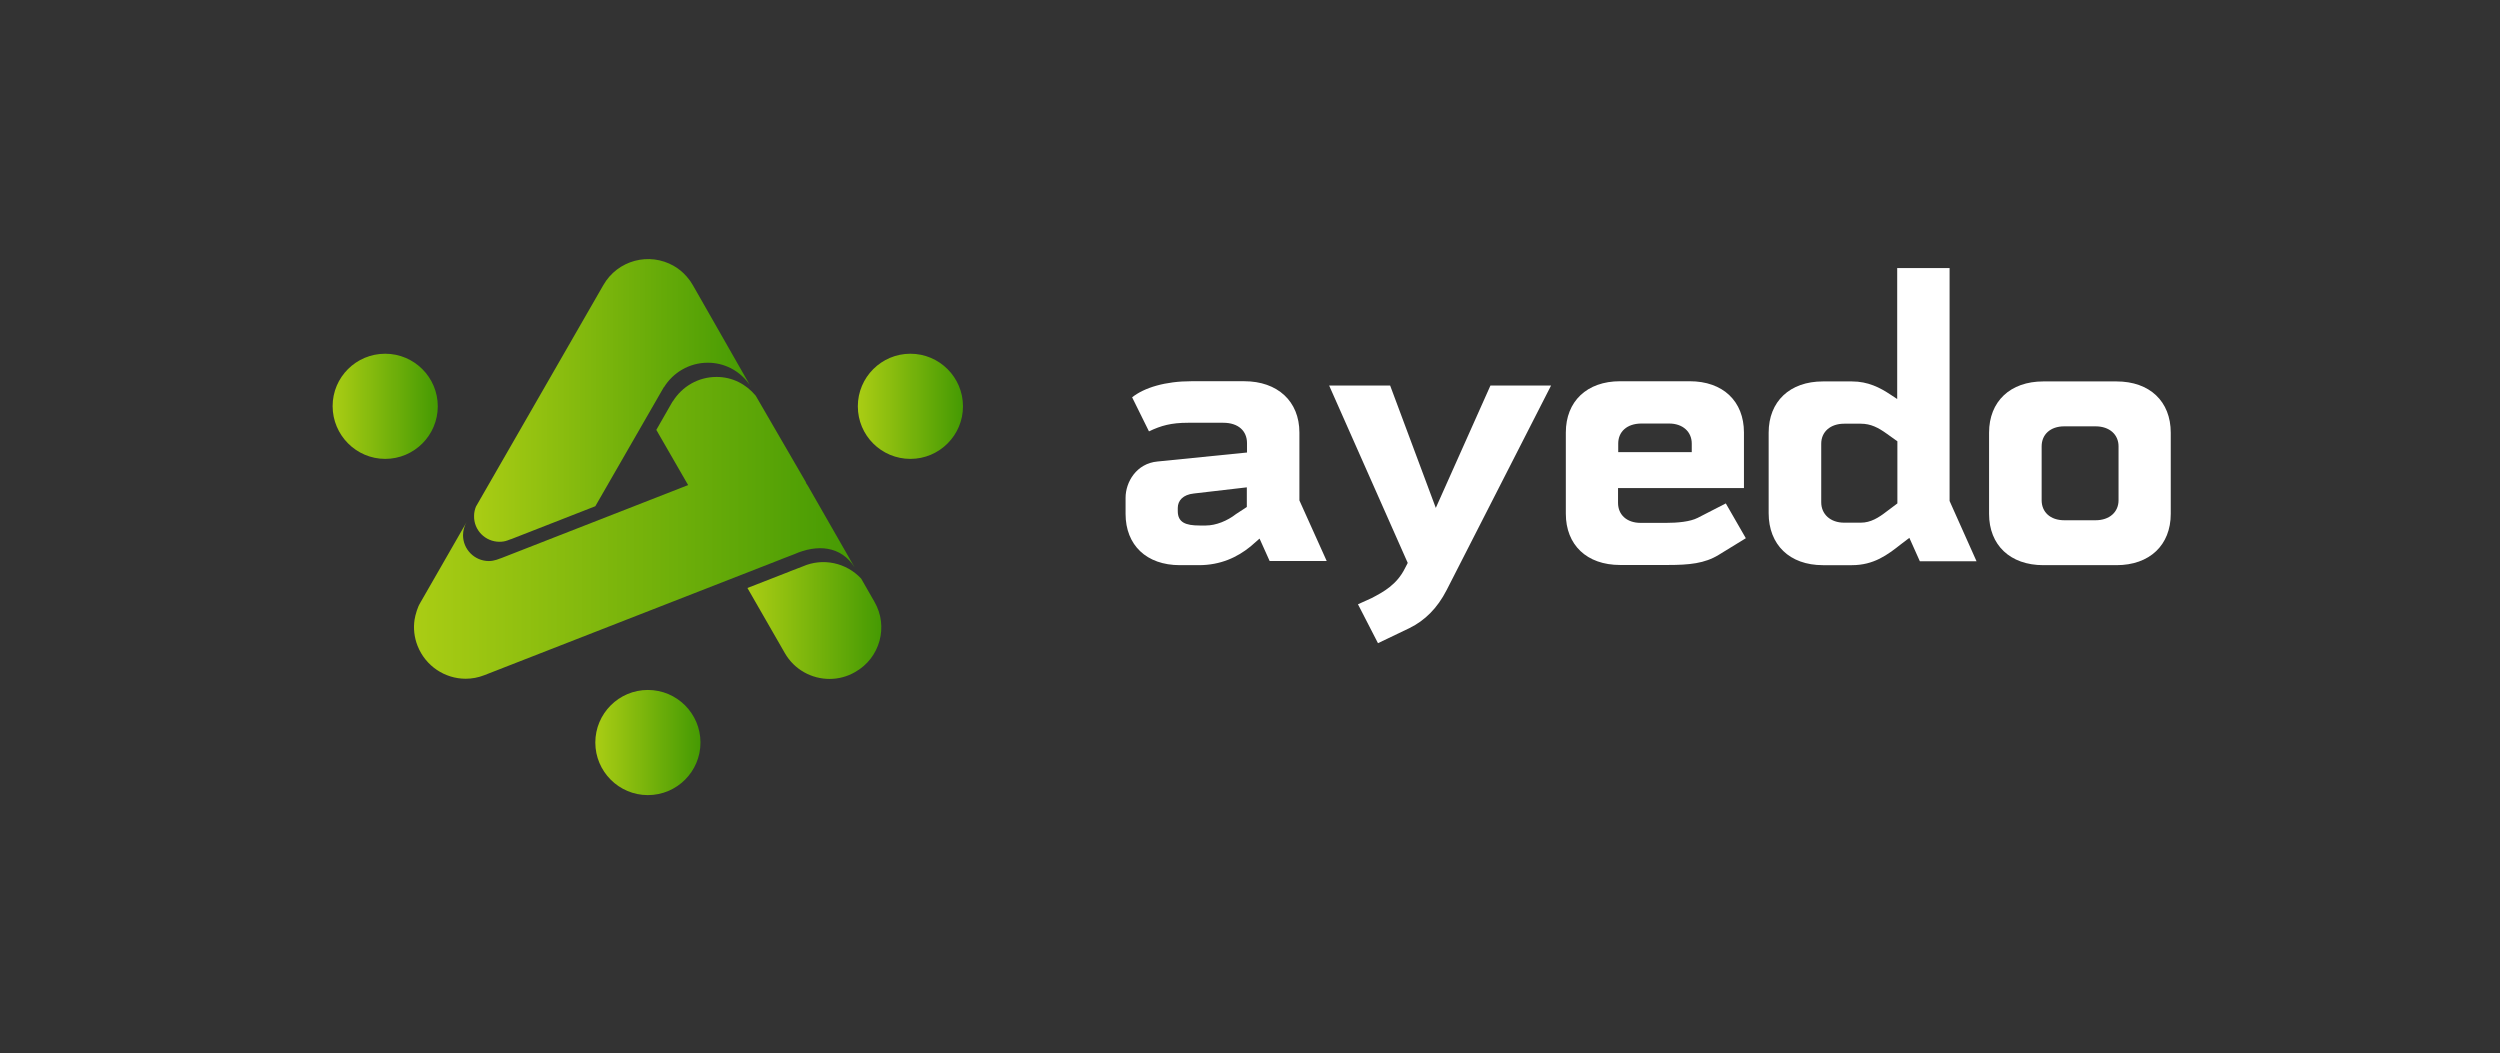
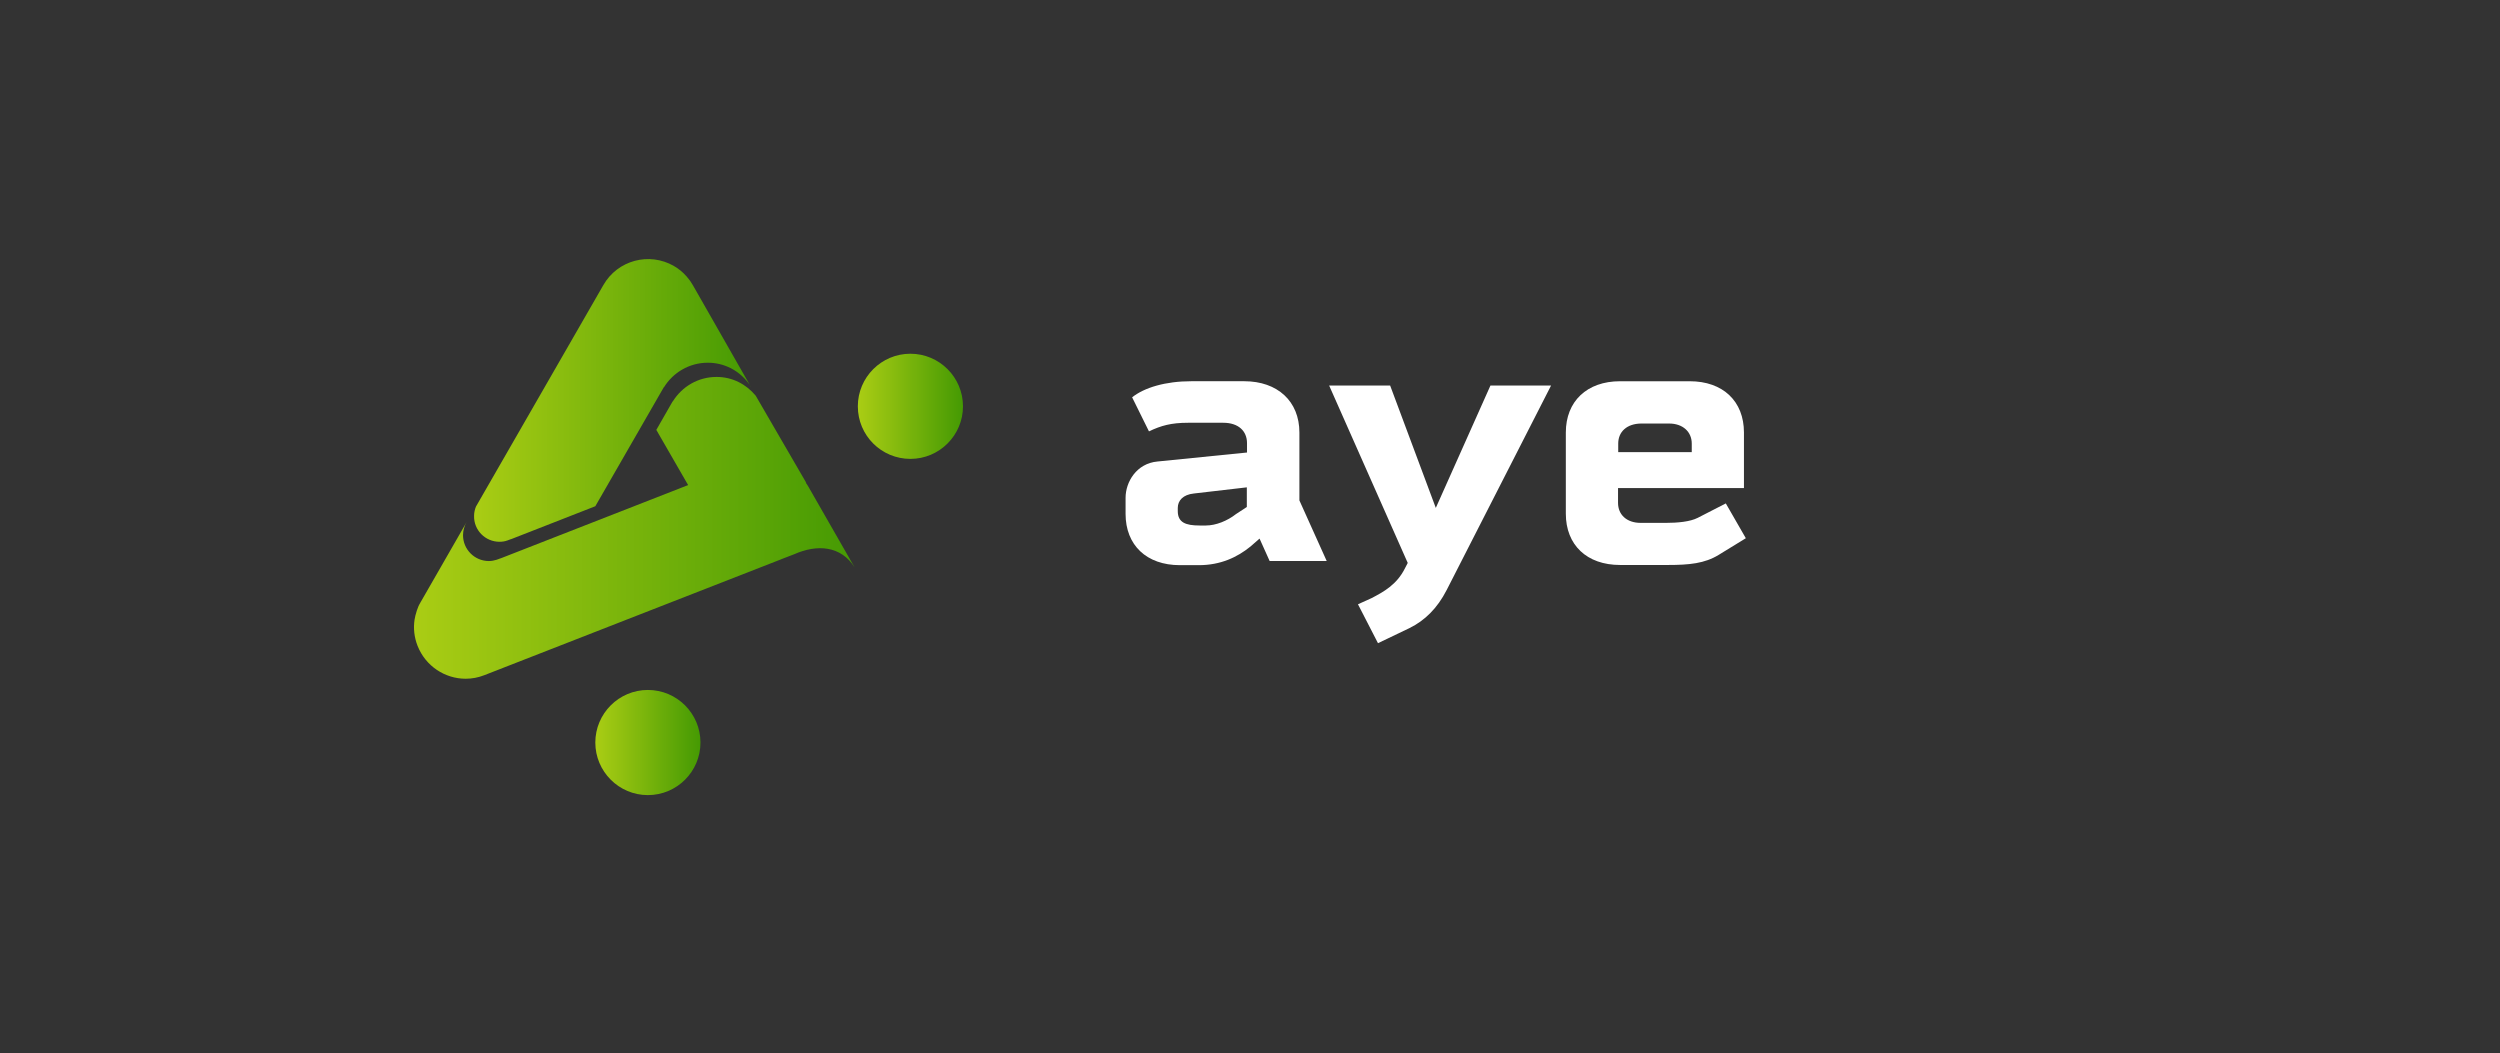
<svg xmlns="http://www.w3.org/2000/svg" xmlns:xlink="http://www.w3.org/1999/xlink" id="Ebene_2" viewBox="0 0 3015.02 1270.01">
  <rect x="0" y="0" width="3015.02" height="1270.01" fill="#333333" stroke="none" />
  <defs>
    <style>.cls-1{fill:none;}.cls-2{fill:#fff;}.cls-3{fill:url(#Unbenannter_Verlauf-6);}.cls-3,.cls-4,.cls-5{fill-rule:evenodd;}.cls-4{fill:url(#Unbenannter_Verlauf-4);}.cls-5{fill:url(#Unbenannter_Verlauf-5);}.cls-6{fill:url(#Unbenannter_Verlauf-3);}.cls-7{fill:url(#Unbenannter_Verlauf-2);}.cls-8{fill:url(#Unbenannter_Verlauf);}</style>
    <linearGradient id="Unbenannter_Verlauf" x1="901.42" y1="10203" x2="1062.9" y2="10203" gradientTransform="translate(0 10951.34) scale(1 -1)" gradientUnits="userSpaceOnUse">
      <stop offset="0" stop-color="#aacd14" />
      <stop offset="1" stop-color="#459a03" />
    </linearGradient>
    <linearGradient id="Unbenannter_Verlauf-2" x1="571.73" y1="10468.42" x2="905.7" y2="10468.42" xlink:href="#Unbenannter_Verlauf" />
    <linearGradient id="Unbenannter_Verlauf-3" x1="499.3" y1="10314.77" x2="1030.71" y2="10314.77" xlink:href="#Unbenannter_Verlauf" />
    <linearGradient id="Unbenannter_Verlauf-4" x1="1034.55" y1="10461.33" x2="1161.22" y2="10461.33" xlink:href="#Unbenannter_Verlauf" />
    <linearGradient id="Unbenannter_Verlauf-5" x1="717.96" y1="10055.84" x2="844.64" y2="10055.84" xlink:href="#Unbenannter_Verlauf" />
    <linearGradient id="Unbenannter_Verlauf-6" x1="401.15" y1="10461.33" x2="527.82" y2="10461.33" xlink:href="#Unbenannter_Verlauf" />
  </defs>
  <g id="Ebene_2-2">
    <g id="Ebene_2-2">
-       <path class="cls-8" d="m1054.63,725.82l-16.02-27.98c-17.83-19.18-46.03-25.5-70.63-14.67h0l-14.67,5.64c-.23,0-.23.23-.45.23l-51.45,20.08,45.13,78.53c11.51,20.08,32.49,31.14,53.93,31.14,10.61,0,21.21-2.71,30.91-8.35,30.01-16.92,40.39-55.06,23.24-84.62" />
      <path class="cls-7" d="m602.43,653.38c3.16,0,6.54-.45,9.48-1.58l4.29-1.58h.23l101.54-39.71,82.59-143.51h.23c10.83-17.6,30.46-29.56,52.8-29.56,19.86,0,37.23,9.25,48.51,23.92.23.23.45.68.68.9.9,1.13,1.81,2.26,2.48,3.61.23.23.45.45.45.9l-70.18-122.98c-.23-.23-.23-.45-.45-.68-.68-1.13-1.58-2.48-2.26-3.61-.45-.45-.68-1.13-1.13-1.58-.9-1.13-1.81-2.26-2.71-3.38-.23-.45-.68-.68-.9-1.13h0c-4.29-4.96-9.48-9.25-15.34-12.64-29.79-17.15-67.92-7-85.07,23.02l-153.67,267.17c-1.35,3.38-2.26,7.22-2.26,11.06-.45,17.37,13.54,31.36,30.69,31.36" />
      <path class="cls-6" d="m975.66,588.17c-1.13-2.26-2.71-4.29-4.06-6.32.23.23.68.45.9.68l-61.15-105.38c-11.51-13.76-27.98-22.56-47.16-22.56-22.34,0-41.75,11.73-52.8,29.56h-.23l-19.63,34.3,38.36,66.57-226.33,88.45h-.23l-4.29,1.58c-2.93.9-6.09,1.58-9.48,1.58-17.15,0-31.14-13.99-31.14-31.14,0-5.64,1.58-11.06,4.29-15.8h0l-55.06,95.9s0,.23-.23.23c-.45.9-.9,2.03-1.58,2.93-.45.68-.68,1.58-1.13,2.26-.45,1.13-.9,2.26-1.35,3.61-.23.68-.45,1.13-.68,1.81-.45,1.58-.9,3.16-1.35,4.74,0,.23-.23.45-.23.68-.45,1.81-.68,3.61-1.13,5.42h0c-1.58,10.38-.45,21.21,3.61,31.59,9.7,24.6,33.17,39.71,57.99,39.71,7.45,0,15.12-1.35,22.56-4.29l358.33-139.9c.23,0,.23-.23.45-.23l14.67-5.64h0c27.98-12.41,56.64-10.38,73.11,15.8l-55.06-96.13Z" />
      <path class="cls-4" d="m1097.96,553.42c34.98,0,63.41-28.43,63.41-63.41s-28.43-63.41-63.41-63.41-63.41,28.43-63.41,63.41c0,35.2,28.43,63.41,63.41,63.41" />
      <path class="cls-5" d="m781.37,958.91c34.98,0,63.41-28.43,63.41-63.41s-28.43-63.41-63.41-63.41-63.41,28.43-63.41,63.41,28.43,63.41,63.41,63.41" />
-       <path class="cls-3" d="m464.56,553.42c34.98,0,63.41-28.43,63.41-63.41s-28.43-63.41-63.41-63.41-63.41,28.21-63.41,63.18,28.43,63.63,63.41,63.63" />
    </g>
    <path class="cls-2" d="m1519.02,649.55l-10.83,9.48c-16.02,13.09-36.33,22.56-62.28,22.56h-23.02c-40.17,0-65.44-24.14-65.44-61.83v-19.41c0-18.95,13.09-41.52,38.59-43.78l107.86-10.83v-11.28c0-14.67-10.38-24.6-28.66-24.6h-42.42c-20.31,0-32.49,3.38-47.16,10.38l-20.31-41.07c14.67-11.73,40.17-19.41,71.53-19.41h63.63c40.17,0,66.57,24.14,66.57,61.83v81.91l32.94,73.11h-68.82l-12.18-27.08Zm-15.12-61.83l-64.08,7.45c-13.09,1.35-19.41,8.57-19.41,17.38v3.84c0,13.76,9.48,17.38,26.4,17.38h7.45c12.19,0,25.95-5.64,36.33-13.76l13.09-8.57v-23.69h.23Z" />
    <path class="cls-2" d="m1744.67,711.6c-11.28,22.11-26.4,36.78-44.68,45.81l-38.13,18.28-24.14-46.93,16.47-7.45c14.22-7.45,30.24-16.02,40.17-35.88l3.38-6.54-94.77-213.92h73.56l55.06,147.57,65.89-147.57h73.11l-125.91,246.63Z" />
    <path class="cls-2" d="m2072.76,669.18c-16.92,10.38-35.43,12.19-61.38,12.19h-57.54c-40.17,0-65.44-24.14-65.44-61.83v-97.93c0-37.68,25.5-61.83,65.44-61.83h83.94c40.17,0,65.44,24.14,65.44,61.83v67.02h-151.86v17.83c0,14.22,10.38,24.14,27.3,24.14h30.24c14.22,0,29.33-1.35,38.59-6.09l33.85-17.38,24.14,41.97-32.72,20.08Zm-121.17-134.26v10.38h88.68v-10.38c0-14.22-10.83-24.14-27.3-24.14h-33.85c-17.15.23-27.53,9.93-27.53,24.14Z" />
-     <path class="cls-2" d="m2302.7,648.65l-10.38,7.9c-16.02,12.64-32.49,25.05-58.89,25.05h-34.98c-40.17,0-65.44-24.6-65.44-62.73v-97.03c0-37.68,25.5-61.83,65.44-61.83h34.98c19.41,0,33.85,7.45,46.71,16.02l7.9,5.19v-157.95h63.18v280.93l32.49,72.66h-68.37l-12.64-28.21Zm-14.44-116.44l-12.64-9.03c-10.38-7.45-19.41-12.19-31.59-12.19h-19.86c-16.92,0-27.75,9.93-27.75,24.14v70.63c0,14.22,10.83,24.6,27.75,24.6h19.86c12.19,0,21.66-6.09,31.59-13.76l12.64-9.48v-74.92Z" />
-     <path class="cls-2" d="m2398.83,619.76v-97.93c0-37.68,25.5-61.83,65.44-61.83h88.23c40.17,0,65.44,24.14,65.44,61.83v97.93c0,37.68-25.5,61.83-65.44,61.83h-88.23c-39.94,0-65.44-24.14-65.44-61.83Zm156.15-16.47v-64.99c0-14.22-10.83-24.14-27.76-24.14h-37.68c-16.92,0-27.3,9.93-27.3,24.14v64.99c0,14.22,10.38,24.14,27.3,24.14h37.68c16.92,0,27.76-9.93,27.76-24.14Z" />
    <rect class="cls-1" width="3015.02" height="1270.01" />
  </g>
</svg>